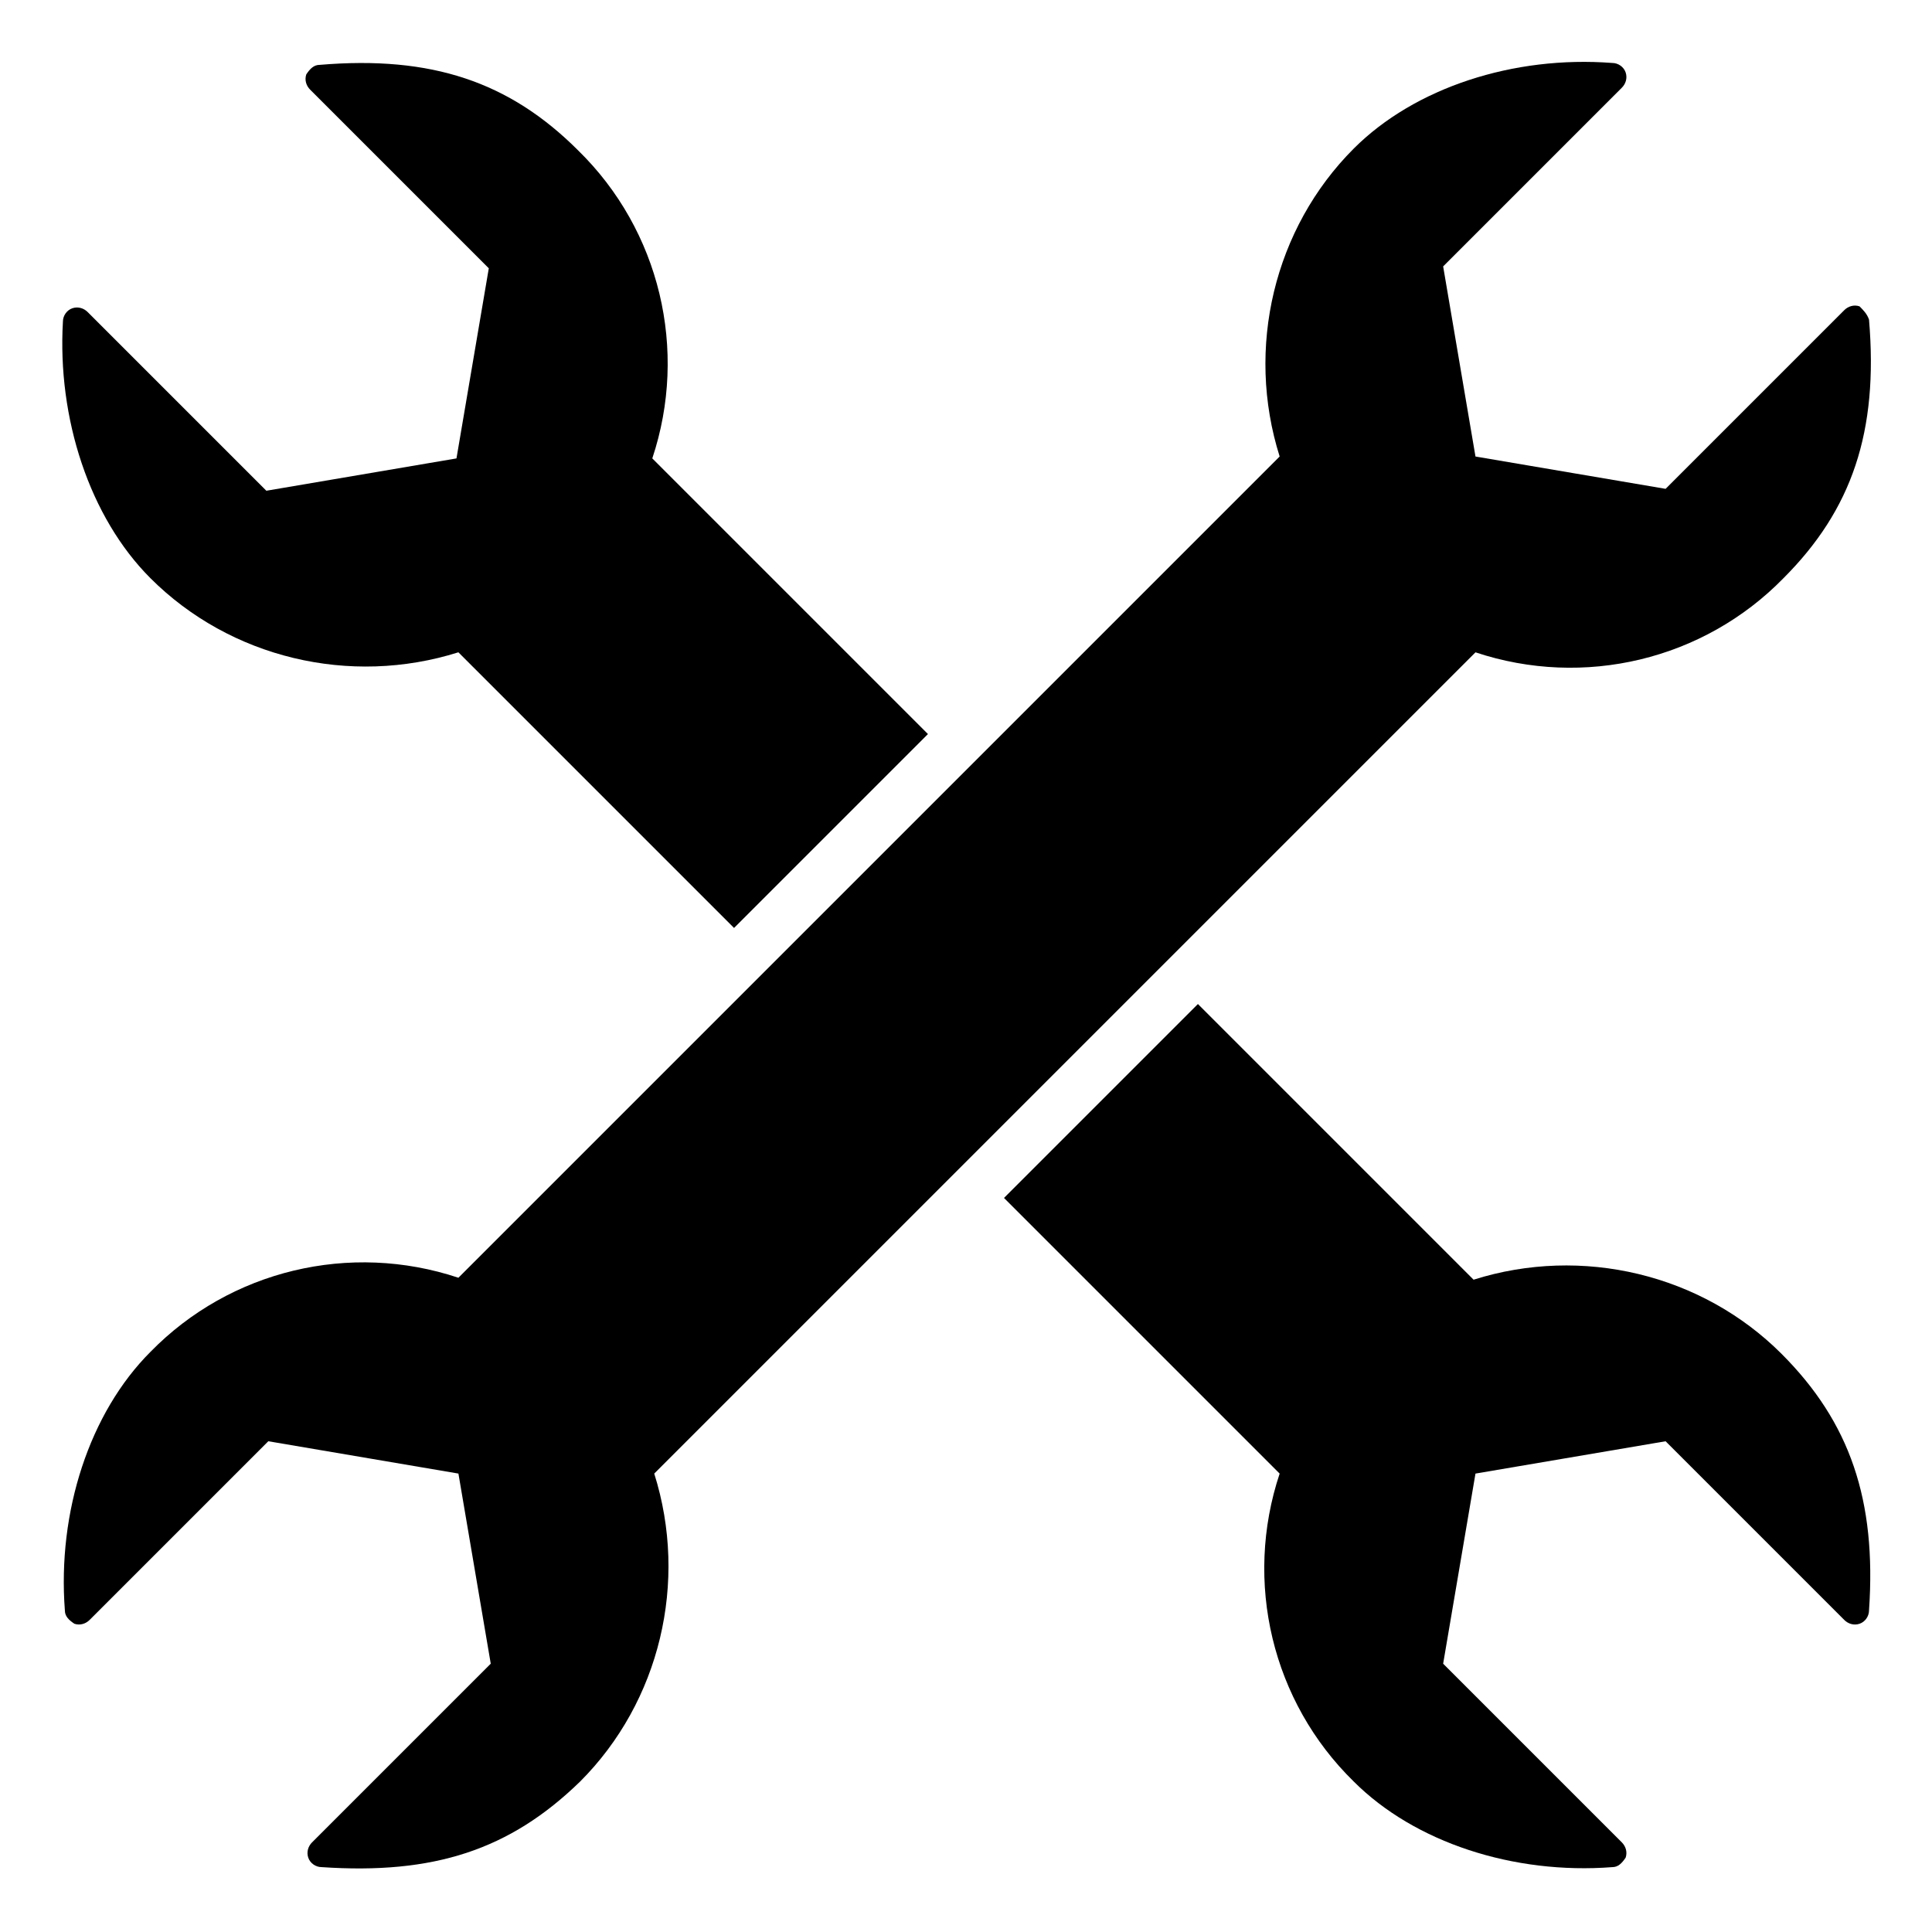
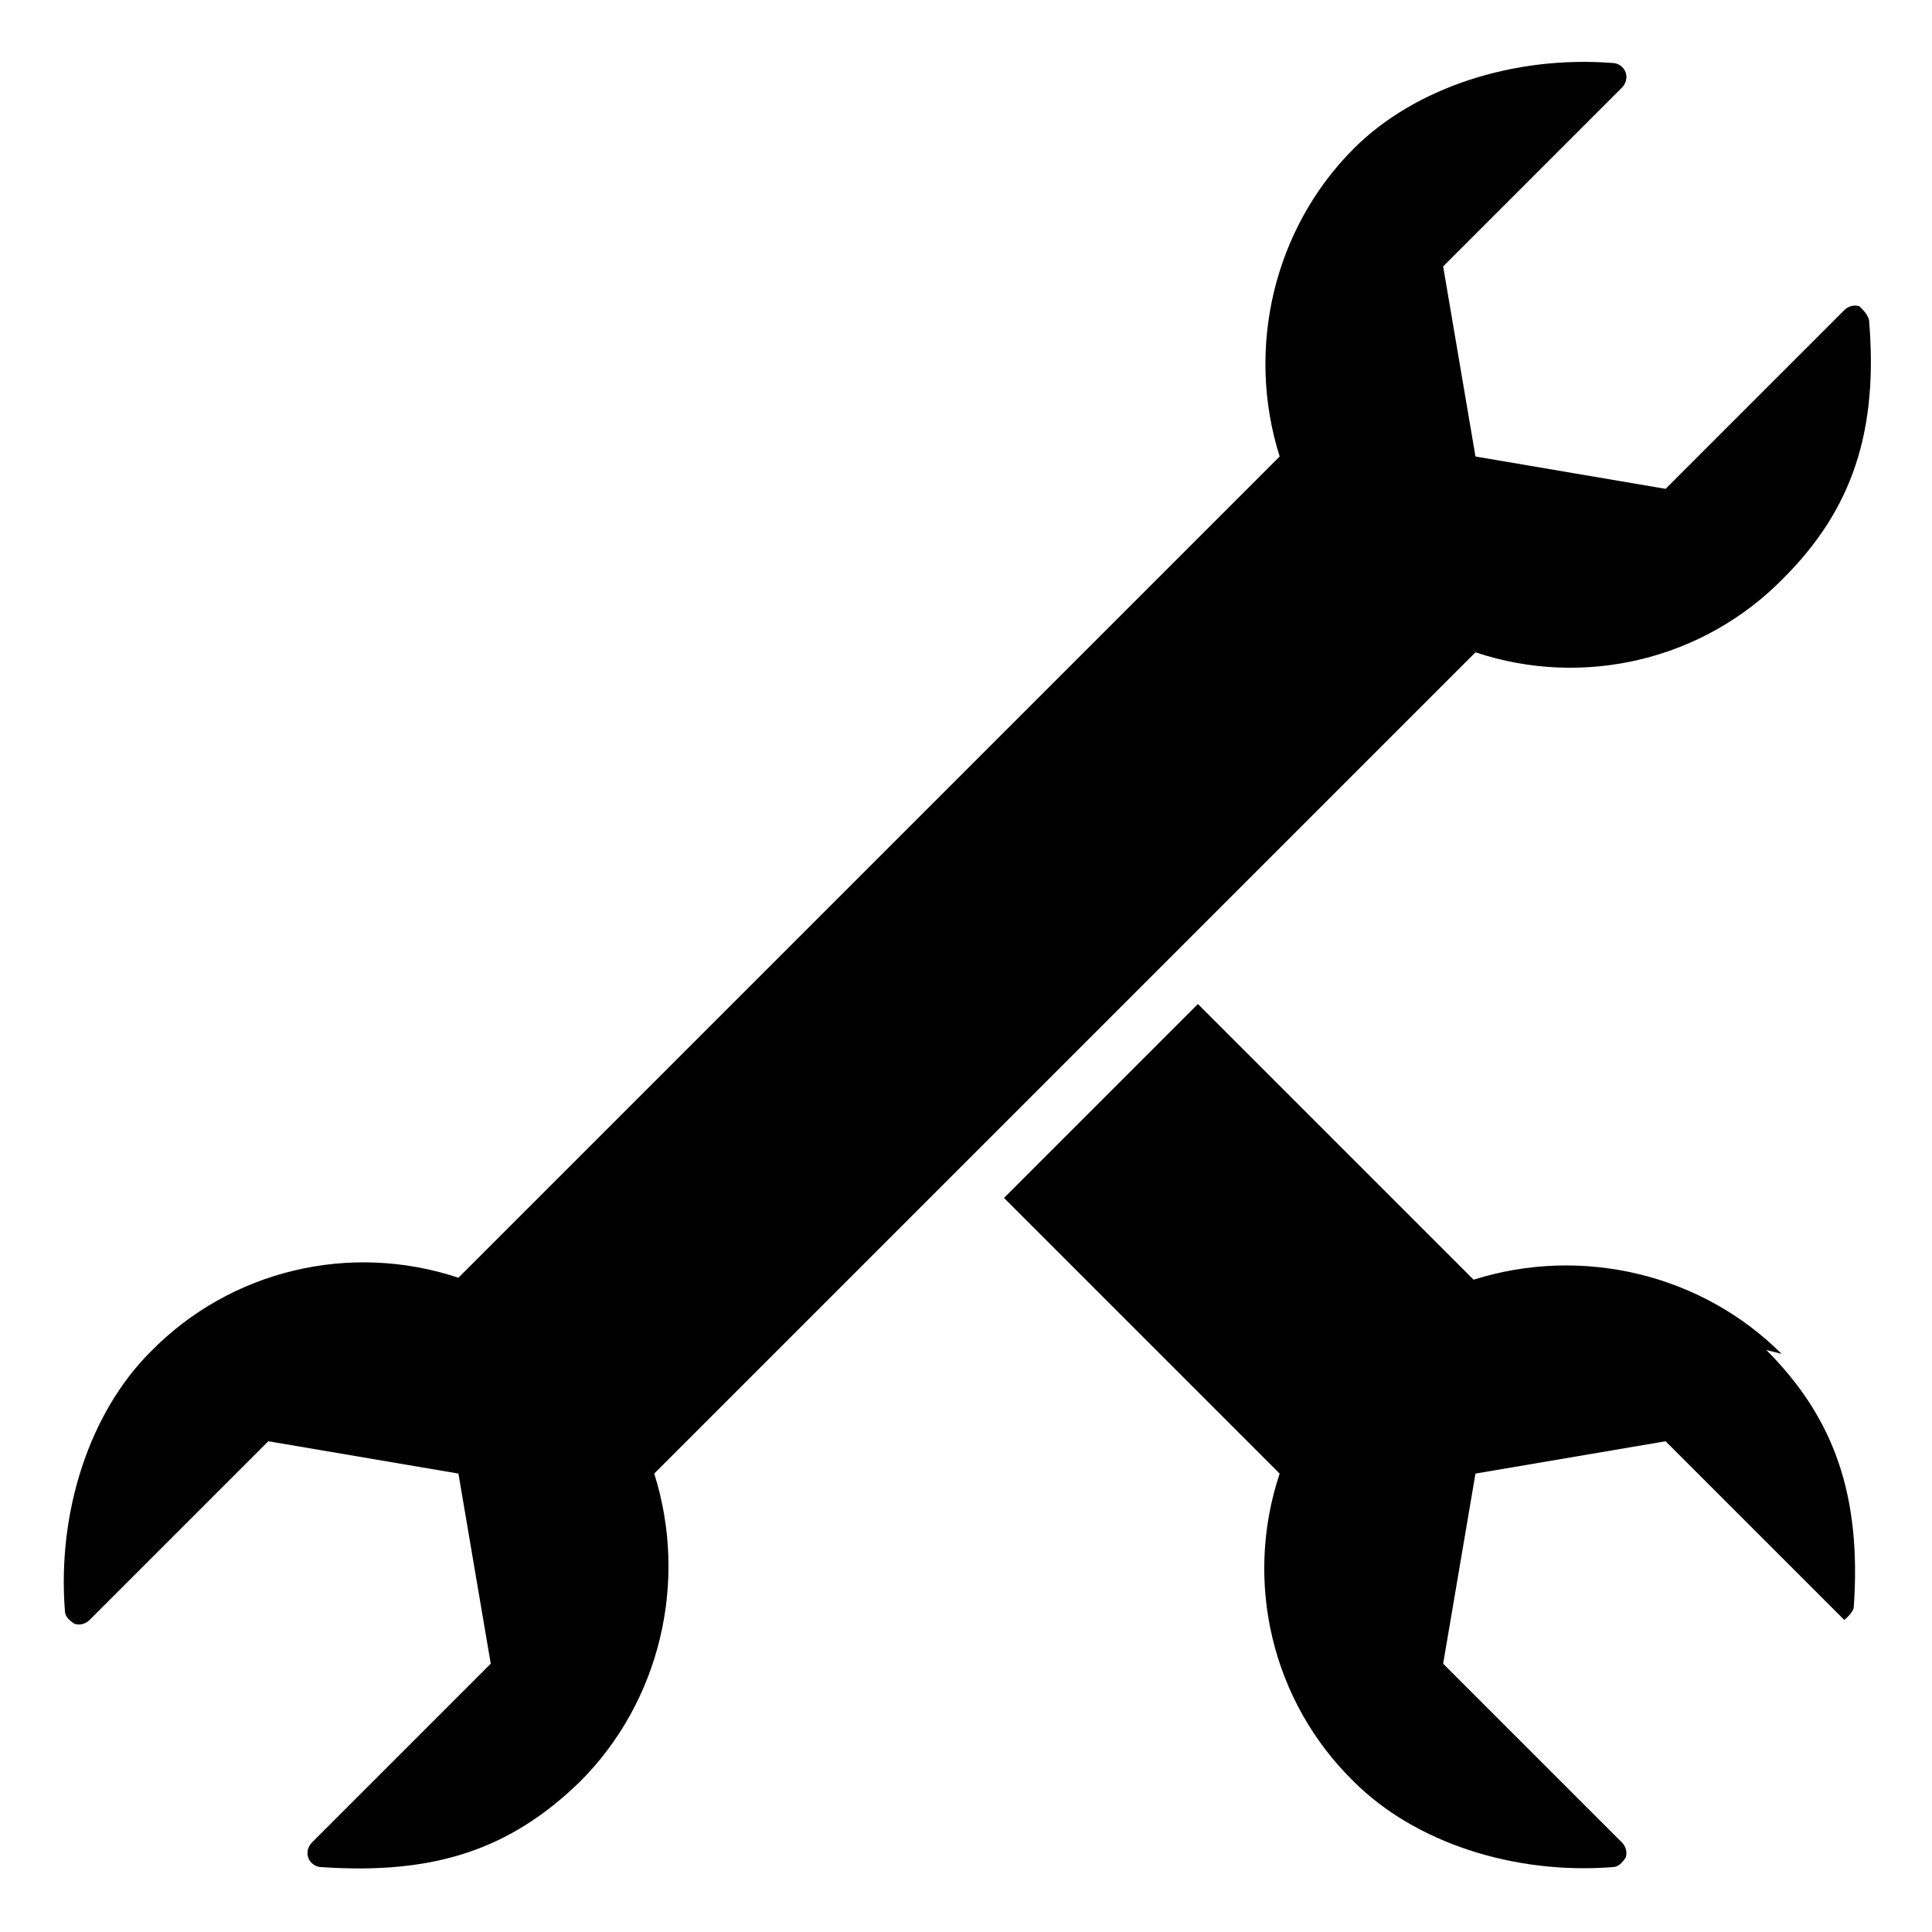
<svg xmlns="http://www.w3.org/2000/svg" fill="#000000" width="800px" height="800px" version="1.1" viewBox="144 144 512 512">
  <g>
    <path d="m636.79 225.18c-1.512-0.504-3.023 0-4.031 1.008l-47.359 47.359-50.383-8.566-8.566-50.383 47.359-47.359c1.008-1.008 1.512-2.519 1.008-4.031s-2.016-2.519-3.527-2.519c-26.199-2.016-52.395 6.551-68.52 22.672-21.16 21.16-28.719 52.898-19.648 81.617l-217.64 217.64c-28.719-9.574-60.457-2.016-81.617 19.648-16.121 16.121-24.688 42.32-22.672 68.52 0 1.512 1.008 2.519 2.519 3.527 1.512 0.504 3.023 0 4.031-1.008l47.359-47.359 50.383 8.566 8.566 50.383-47.359 47.359c-1.008 1.008-1.512 2.519-1.008 4.031 0.504 1.512 2.016 2.519 3.527 2.519 29.727 2.016 49.879-4.535 68.52-22.672 21.16-21.16 28.719-52.898 19.648-81.617l217.64-217.64c28.719 9.574 60.457 2.016 81.617-19.648 18.137-18.137 25.191-38.793 22.672-68.52-0.504-1.512-1.512-2.519-2.519-3.527z" />
-     <path d="m183.86 297.22c21.16 21.16 52.898 28.719 81.617 19.648l73.051 73.051 51.387-51.387-73.051-73.051c9.574-28.719 2.016-60.457-19.648-81.617-18.137-18.137-38.793-25.191-68.52-22.672-1.512 0-2.519 1.008-3.527 2.519-0.504 1.512 0 3.023 1.008 4.031l47.359 47.359-8.566 50.383-50.383 8.566-47.359-47.359c-1.008-1.008-2.519-1.512-4.031-1.008s-2.519 2.016-2.519 3.527c-1.504 25.688 7.062 51.883 23.184 68.008z" />
-     <path d="m616.13 502.78c-21.16-21.16-52.898-28.719-81.617-19.648l-73.051-73.055-51.391 51.391 73.051 73.051c-9.574 28.719-2.016 60.457 19.648 81.617 16.121 16.121 42.32 24.688 68.52 22.672 1.512 0 2.519-1.008 3.527-2.519 0.504-1.512 0-3.023-1.008-4.031l-47.359-47.359 8.566-50.383 50.383-8.566 47.359 47.359c1.008 1.008 2.519 1.512 4.031 1.008s2.519-2.016 2.519-3.527c2.012-29.215-5.043-49.871-23.18-68.008z" />
+     <path d="m616.13 502.78c-21.16-21.16-52.898-28.719-81.617-19.648l-73.051-73.055-51.391 51.391 73.051 73.051c-9.574 28.719-2.016 60.457 19.648 81.617 16.121 16.121 42.32 24.688 68.52 22.672 1.512 0 2.519-1.008 3.527-2.519 0.504-1.512 0-3.023-1.008-4.031l-47.359-47.359 8.566-50.383 50.383-8.566 47.359 47.359s2.519-2.016 2.519-3.527c2.012-29.215-5.043-49.871-23.18-68.008z" />
  </g>
</svg>